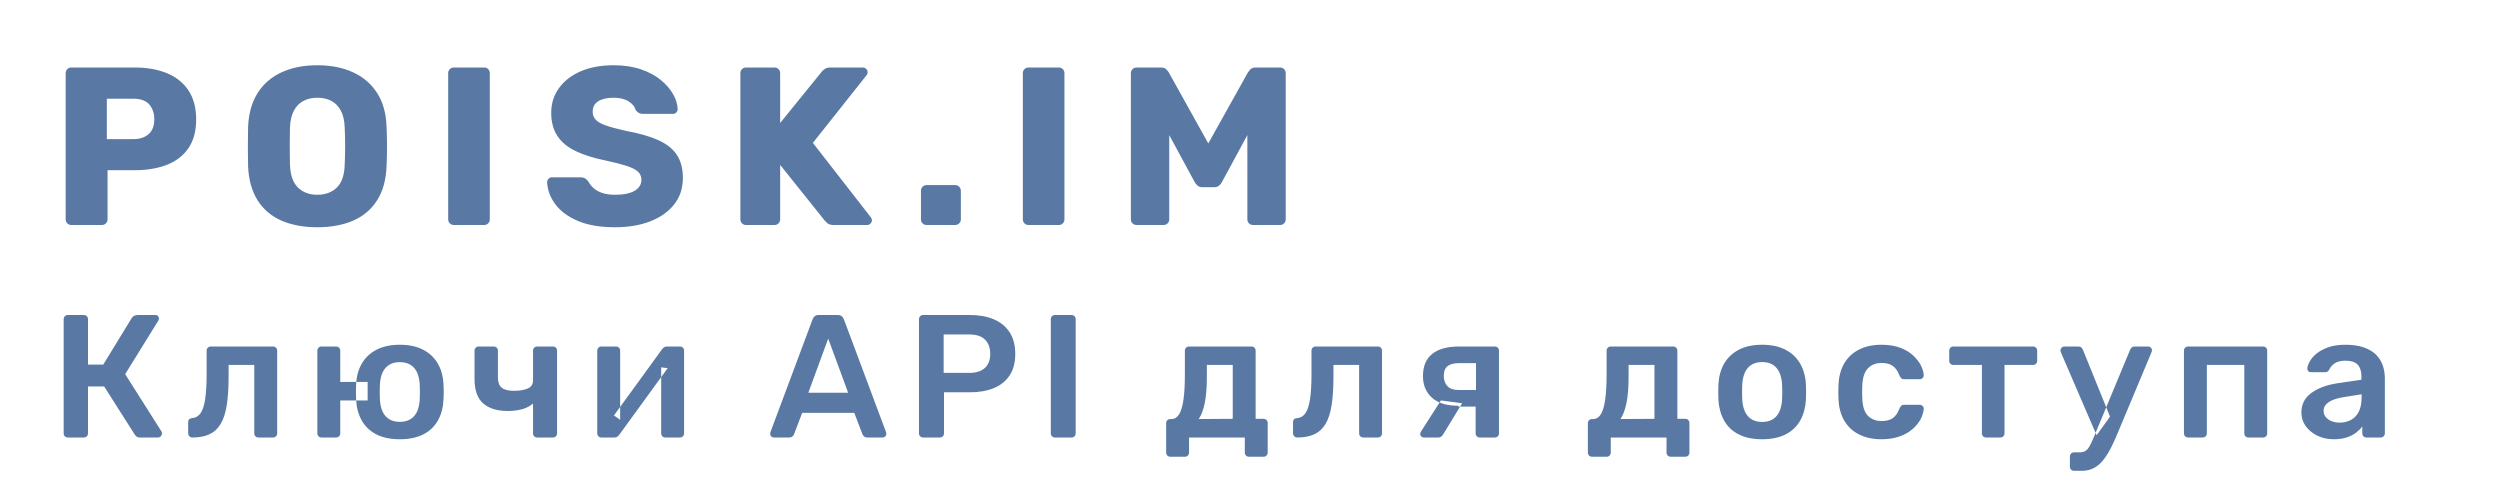
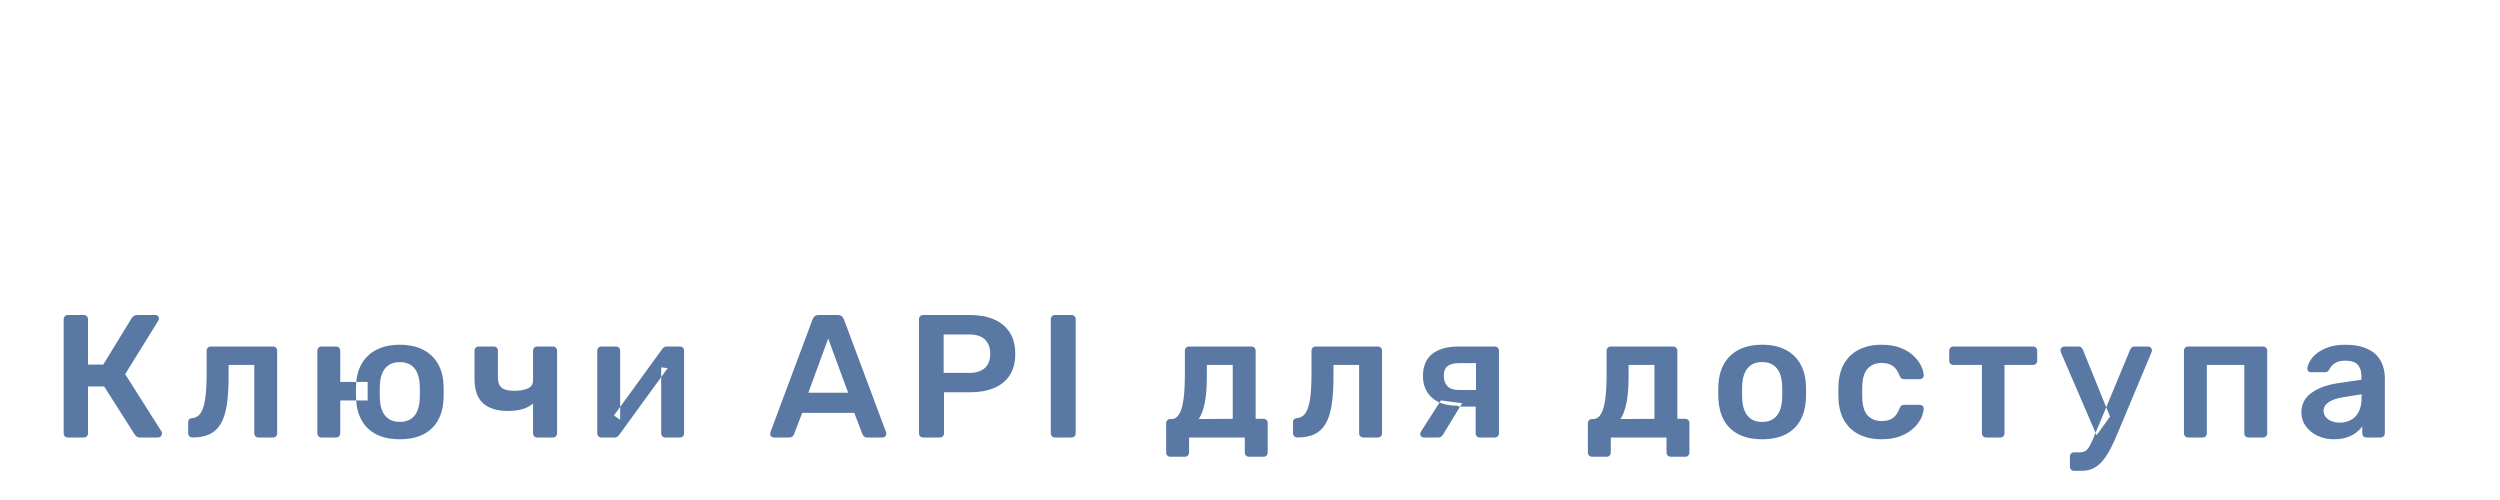
<svg xmlns="http://www.w3.org/2000/svg" width="200" height="40" viewBox="0 0 200 40">
  <path id="-API--" fill="#5979a4" fill-rule="evenodd" stroke="none" d="M 186.7 35.14 C 186.214 35.14 185.776 35.044 185.384 34.853 C 184.992 34.662 184.681 34.405 184.453 34.083 C 184.224 33.761 184.11 33.399 184.11 32.998 C 184.11 32.345 184.376 31.824 184.908 31.437 C 185.44 31.05 186.135 30.791 186.994 30.66 L 188.912 30.38 L 188.912 30.086 C 188.912 29.694 188.814 29.391 188.618 29.176 C 188.422 28.961 188.086 28.854 187.61 28.854 C 187.274 28.854 187.001 28.922 186.791 29.057 C 186.581 29.192 186.424 29.372 186.322 29.596 C 186.247 29.717 186.14 29.778 186 29.778 L 184.894 29.778 C 184.791 29.778 184.714 29.75 184.663 29.694 C 184.611 29.638 184.586 29.563 184.586 29.47 C 184.595 29.321 184.658 29.139 184.775 28.924 C 184.891 28.709 185.069 28.502 185.307 28.301 C 185.545 28.1 185.855 27.93 186.238 27.79 C 186.62 27.65 187.082 27.58 187.624 27.58 C 188.212 27.58 188.709 27.652 189.115 27.797 C 189.521 27.942 189.845 28.135 190.088 28.378 C 190.33 28.621 190.508 28.905 190.62 29.232 C 190.732 29.559 190.788 29.904 190.788 30.268 L 190.788 34.664 C 190.788 34.757 190.755 34.837 190.69 34.902 C 190.624 34.967 190.545 35 190.452 35 L 189.318 35 C 189.215 35 189.133 34.967 189.073 34.902 C 189.012 34.837 188.982 34.757 188.982 34.664 L 188.982 34.118 C 188.86 34.286 188.697 34.449 188.492 34.608 C 188.286 34.767 188.037 34.895 187.743 34.993 C 187.449 35.091 187.101 35.14 186.7 35.14 Z M 187.176 33.81 C 187.502 33.81 187.799 33.74 188.065 33.6 C 188.331 33.46 188.541 33.243 188.695 32.949 C 188.849 32.655 188.926 32.284 188.926 31.836 L 188.926 31.542 L 187.526 31.766 C 186.975 31.85 186.564 31.985 186.294 32.172 C 186.023 32.359 185.888 32.587 185.888 32.858 C 185.888 33.063 185.951 33.238 186.077 33.383 C 186.203 33.528 186.364 33.635 186.56 33.705 C 186.756 33.775 186.961 33.81 187.176 33.81 Z M 175.052 35 C 174.955 35 174.875 34.968 174.811 34.905 C 174.748 34.841 174.716 34.761 174.716 34.664 L 174.716 28.056 C 174.716 27.959 174.748 27.879 174.811 27.815 C 174.875 27.752 174.955 27.72 175.052 27.72 L 181.04 27.72 C 181.137 27.72 181.218 27.752 181.281 27.815 C 181.345 27.879 181.376 27.959 181.376 28.056 L 181.376 34.664 C 181.376 34.761 181.345 34.841 181.281 34.905 C 181.218 34.968 181.137 35 181.04 35 L 179.881 35 C 179.784 35 179.703 34.968 179.64 34.905 C 179.576 34.841 179.544 34.761 179.544 34.664 L 179.544 29.197 L 176.548 29.197 L 176.548 34.664 C 176.548 34.761 176.516 34.841 176.453 34.905 C 176.389 34.968 176.309 35 176.212 35 Z M 165.929 37.666 C 165.832 37.666 165.751 37.634 165.688 37.57 C 165.624 37.507 165.592 37.426 165.592 37.329 L 165.592 36.525 C 165.592 36.428 165.624 36.347 165.688 36.284 C 165.751 36.22 165.832 36.188 165.929 36.188 L 166.359 36.188 C 166.549 36.188 166.704 36.152 166.825 36.08 C 166.946 36.007 167.057 35.883 167.156 35.709 C 167.256 35.534 167.369 35.296 167.495 34.995 L 170.409 27.981 C 170.441 27.908 170.485 27.847 170.541 27.796 C 170.597 27.745 170.682 27.72 170.794 27.72 L 171.859 27.72 C 171.938 27.72 172.007 27.749 172.066 27.807 C 172.126 27.865 172.156 27.931 172.156 28.006 C 172.156 28.035 172.153 28.066 172.147 28.098 C 172.14 28.129 172.125 28.173 172.101 28.229 L 169.441 34.581 C 169.278 34.98 169.105 35.364 168.924 35.733 C 168.742 36.102 168.542 36.433 168.323 36.726 C 168.104 37.02 167.85 37.25 167.56 37.416 C 167.27 37.582 166.932 37.666 166.547 37.666 Z M 167.728 34.819 L 164.888 28.229 C 164.851 28.134 164.832 28.066 164.832 28.023 C 164.84 27.94 164.873 27.869 164.931 27.81 C 164.989 27.75 165.059 27.72 165.141 27.72 L 166.26 27.72 C 166.372 27.72 166.456 27.748 166.51 27.803 C 166.564 27.858 166.605 27.918 166.633 27.981 L 168.801 33.331 Z M 158.888 35 C 158.791 35 158.711 34.968 158.647 34.905 C 158.583 34.841 158.552 34.761 158.552 34.664 L 158.552 29.197 L 156.274 29.197 C 156.177 29.197 156.097 29.166 156.033 29.102 C 155.969 29.038 155.938 28.958 155.938 28.861 L 155.938 28.056 C 155.938 27.959 155.969 27.879 156.033 27.815 C 156.097 27.752 156.177 27.72 156.274 27.72 L 162.639 27.72 C 162.736 27.72 162.816 27.752 162.88 27.815 C 162.943 27.879 162.975 27.959 162.975 28.056 L 162.975 28.861 C 162.975 28.958 162.943 29.038 162.88 29.102 C 162.816 29.166 162.736 29.197 162.639 29.197 L 160.361 29.197 L 160.361 34.664 C 160.361 34.761 160.329 34.841 160.266 34.905 C 160.202 34.968 160.122 35 160.025 35 Z M 150.509 35.14 C 149.837 35.14 149.247 35.014 148.738 34.762 C 148.229 34.51 147.833 34.144 147.548 33.663 C 147.263 33.182 147.107 32.601 147.079 31.92 C 147.07 31.78 147.065 31.596 147.065 31.367 C 147.065 31.138 147.07 30.949 147.079 30.8 C 147.107 30.119 147.263 29.538 147.548 29.057 C 147.833 28.576 148.229 28.21 148.738 27.958 C 149.247 27.706 149.837 27.58 150.509 27.58 C 151.106 27.58 151.615 27.662 152.035 27.825 C 152.455 27.988 152.8 28.198 153.071 28.455 C 153.342 28.712 153.545 28.978 153.68 29.253 C 153.815 29.528 153.888 29.778 153.897 30.002 C 153.906 30.105 153.876 30.186 153.806 30.247 C 153.736 30.308 153.654 30.338 153.561 30.338 L 152.329 30.338 C 152.236 30.338 152.163 30.315 152.112 30.268 C 152.061 30.221 152.012 30.151 151.965 30.058 C 151.825 29.685 151.641 29.421 151.412 29.267 C 151.183 29.113 150.892 29.036 150.537 29.036 C 150.07 29.036 149.699 29.183 149.424 29.477 C 149.149 29.771 149.002 30.235 148.983 30.87 C 148.964 31.225 148.964 31.551 148.983 31.85 C 149.002 32.494 149.149 32.961 149.424 33.25 C 149.699 33.539 150.07 33.684 150.537 33.684 C 150.901 33.684 151.195 33.607 151.419 33.453 C 151.643 33.299 151.825 33.035 151.965 32.662 C 152.012 32.569 152.061 32.499 152.112 32.452 C 152.163 32.405 152.236 32.382 152.329 32.382 L 153.561 32.382 C 153.654 32.382 153.736 32.412 153.806 32.473 C 153.876 32.534 153.906 32.615 153.897 32.718 C 153.888 32.886 153.843 33.075 153.764 33.285 C 153.685 33.495 153.559 33.71 153.386 33.929 C 153.213 34.148 152.996 34.349 152.735 34.531 C 152.474 34.713 152.159 34.86 151.79 34.972 C 151.421 35.084 150.994 35.14 150.509 35.14 Z M 140.973 35.14 C 140.227 35.14 139.599 35.009 139.09 34.748 C 138.582 34.487 138.194 34.118 137.928 33.642 C 137.662 33.166 137.511 32.611 137.473 31.976 C 137.464 31.808 137.459 31.603 137.459 31.36 C 137.459 31.117 137.464 30.912 137.473 30.744 C 137.511 30.1 137.667 29.542 137.942 29.071 C 138.218 28.6 138.61 28.233 139.118 27.972 C 139.627 27.711 140.245 27.58 140.973 27.58 C 141.701 27.58 142.32 27.711 142.828 27.972 C 143.337 28.233 143.729 28.6 144.004 29.071 C 144.28 29.542 144.436 30.1 144.473 30.744 C 144.483 30.912 144.487 31.117 144.487 31.36 C 144.487 31.603 144.483 31.808 144.473 31.976 C 144.436 32.611 144.284 33.166 144.018 33.642 C 143.752 34.118 143.365 34.487 142.856 34.748 C 142.348 35.009 141.72 35.14 140.973 35.14 Z M 140.973 33.754 C 141.468 33.754 141.851 33.598 142.121 33.285 C 142.392 32.972 142.541 32.513 142.569 31.906 C 142.579 31.766 142.583 31.584 142.583 31.36 C 142.583 31.136 142.579 30.954 142.569 30.814 C 142.541 30.207 142.392 29.748 142.121 29.435 C 141.851 29.122 141.468 28.966 140.973 28.966 C 140.479 28.966 140.096 29.122 139.825 29.435 C 139.555 29.748 139.405 30.207 139.377 30.814 C 139.368 30.954 139.363 31.136 139.363 31.36 C 139.363 31.584 139.368 31.766 139.377 31.906 C 139.405 32.513 139.555 32.972 139.825 33.285 C 140.096 33.598 140.479 33.754 140.973 33.754 Z M 127.366 36.54 C 127.269 36.54 127.189 36.508 127.125 36.445 C 127.062 36.381 127.03 36.301 127.03 36.204 L 127.03 33.859 C 127.03 33.762 127.062 33.682 127.125 33.618 C 127.189 33.554 127.269 33.523 127.366 33.523 L 127.471 33.523 C 127.717 33.517 127.918 33.386 128.074 33.129 C 128.231 32.871 128.345 32.479 128.418 31.952 C 128.492 31.425 128.528 30.755 128.528 29.943 L 128.528 28.056 C 128.528 27.959 128.56 27.879 128.624 27.815 C 128.687 27.752 128.768 27.72 128.865 27.72 L 133.852 27.72 C 133.949 27.72 134.03 27.752 134.093 27.815 C 134.157 27.879 134.189 27.959 134.189 28.056 L 134.189 33.506 L 134.818 33.506 C 134.915 33.506 134.995 33.538 135.059 33.601 C 135.122 33.665 135.154 33.745 135.154 33.842 L 135.154 36.204 C 135.154 36.301 135.122 36.381 135.059 36.445 C 134.995 36.508 134.915 36.54 134.818 36.54 L 133.658 36.54 C 133.561 36.54 133.481 36.508 133.417 36.445 C 133.354 36.381 133.322 36.301 133.322 36.204 L 133.322 35 L 128.862 35 L 128.862 36.204 C 128.862 36.301 128.83 36.381 128.767 36.445 C 128.703 36.508 128.623 36.54 128.526 36.54 Z M 129.636 33.523 L 132.356 33.506 L 132.356 29.197 L 130.287 29.197 L 130.287 30.144 C 130.287 30.987 130.231 31.684 130.12 32.234 C 130.008 32.784 129.847 33.214 129.636 33.523 Z M 118.388 35 C 118.291 35 118.21 34.968 118.147 34.905 C 118.083 34.841 118.051 34.761 118.051 34.664 L 118.051 32.529 L 116.663 32.529 L 116.663 32.459 C 115.726 32.459 115.021 32.242 114.548 31.808 C 114.074 31.374 113.837 30.8 113.837 30.088 C 113.837 29.298 114.085 28.706 114.58 28.312 C 115.076 27.917 115.79 27.72 116.724 27.72 L 119.581 27.72 C 119.678 27.72 119.759 27.752 119.822 27.815 C 119.886 27.879 119.918 27.959 119.918 28.056 L 119.918 34.664 C 119.918 34.761 119.886 34.841 119.822 34.905 C 119.759 34.968 119.678 35 119.581 35 Z M 113.907 35 C 113.824 35 113.755 34.972 113.699 34.916 C 113.643 34.86 113.615 34.795 113.615 34.72 C 113.615 34.69 113.621 34.656 113.633 34.617 C 113.645 34.578 113.667 34.536 113.699 34.491 L 115.273 32.033 L 116.971 32.26 L 115.429 34.79 C 115.396 34.844 115.348 34.893 115.286 34.936 C 115.223 34.979 115.155 35 115.08 35 Z M 116.679 31.199 L 118.08 31.199 L 118.08 29.05 L 116.763 29.05 C 116.332 29.05 116.015 29.128 115.811 29.284 C 115.606 29.44 115.504 29.708 115.504 30.088 C 115.504 30.413 115.599 30.679 115.79 30.887 C 115.98 31.095 116.277 31.199 116.679 31.199 Z M 103.786 35 C 103.689 35 103.607 34.967 103.541 34.9 C 103.475 34.834 103.442 34.752 103.442 34.655 L 103.442 33.777 C 103.442 33.577 103.548 33.468 103.761 33.449 C 104.041 33.43 104.265 33.3 104.433 33.057 C 104.601 32.815 104.724 32.438 104.802 31.926 C 104.88 31.414 104.919 30.753 104.919 29.943 L 104.919 28.056 C 104.919 27.959 104.95 27.879 105.014 27.815 C 105.078 27.752 105.158 27.72 105.255 27.72 L 110.226 27.72 C 110.323 27.72 110.403 27.752 110.467 27.815 C 110.531 27.879 110.562 27.959 110.562 28.056 L 110.562 34.664 C 110.562 34.761 110.531 34.841 110.467 34.905 C 110.403 34.968 110.323 35 110.226 35 L 109.066 35 C 108.969 35 108.889 34.968 108.825 34.905 C 108.762 34.841 108.73 34.761 108.73 34.664 L 108.73 29.197 L 106.677 29.197 L 106.677 30.144 C 106.677 31.038 106.627 31.796 106.529 32.419 C 106.43 33.042 106.267 33.542 106.039 33.92 C 105.812 34.297 105.514 34.572 105.145 34.743 C 104.776 34.914 104.323 35 103.786 35 Z M 93.628 36.54 C 93.531 36.54 93.451 36.508 93.387 36.445 C 93.324 36.381 93.292 36.301 93.292 36.204 L 93.292 33.859 C 93.292 33.762 93.324 33.682 93.387 33.618 C 93.451 33.554 93.531 33.523 93.628 33.523 L 93.733 33.523 C 93.979 33.517 94.18 33.386 94.337 33.129 C 94.493 32.871 94.607 32.479 94.681 31.952 C 94.754 31.425 94.79 30.755 94.79 29.943 L 94.79 28.056 C 94.79 27.959 94.822 27.879 94.886 27.815 C 94.949 27.752 95.03 27.72 95.127 27.72 L 100.114 27.72 C 100.212 27.72 100.292 27.752 100.355 27.815 C 100.419 27.879 100.451 27.959 100.451 28.056 L 100.451 33.506 L 101.08 33.506 C 101.177 33.506 101.257 33.538 101.321 33.601 C 101.385 33.665 101.416 33.745 101.416 33.842 L 101.416 36.204 C 101.416 36.301 101.385 36.381 101.321 36.445 C 101.257 36.508 101.177 36.54 101.08 36.54 L 99.921 36.54 C 99.823 36.54 99.743 36.508 99.679 36.445 C 99.616 36.381 99.584 36.301 99.584 36.204 L 99.584 35 L 95.124 35 L 95.124 36.204 C 95.124 36.301 95.092 36.381 95.029 36.445 C 94.965 36.508 94.885 36.54 94.788 36.54 Z M 95.898 33.523 L 98.619 33.506 L 98.619 29.197 L 96.549 29.197 L 96.549 30.144 C 96.549 30.987 96.493 31.684 96.382 32.234 C 96.271 32.784 96.109 33.214 95.898 33.523 Z M 84.4 35 C 84.303 35 84.223 34.968 84.159 34.905 C 84.096 34.841 84.064 34.761 84.064 34.664 L 84.064 25.536 C 84.064 25.439 84.096 25.359 84.159 25.295 C 84.223 25.232 84.303 25.2 84.4 25.2 L 85.718 25.2 C 85.816 25.2 85.896 25.232 85.96 25.295 C 86.023 25.359 86.055 25.439 86.055 25.536 L 86.055 34.664 C 86.055 34.761 86.023 34.841 85.96 34.905 C 85.896 34.968 85.816 35 85.718 35 Z M 73.854 35 C 73.757 35 73.677 34.968 73.613 34.905 C 73.55 34.841 73.518 34.761 73.518 34.664 L 73.518 25.545 C 73.518 25.442 73.55 25.359 73.613 25.295 C 73.677 25.232 73.757 25.2 73.854 25.2 L 77.598 25.2 C 78.331 25.2 78.968 25.315 79.509 25.546 C 80.05 25.777 80.471 26.123 80.771 26.584 C 81.071 27.046 81.221 27.623 81.221 28.314 C 81.221 29.006 81.071 29.578 80.771 30.032 C 80.471 30.486 80.05 30.825 79.509 31.048 C 78.968 31.271 78.331 31.383 77.598 31.383 L 75.52 31.383 L 75.52 34.664 C 75.52 34.761 75.489 34.841 75.425 34.905 C 75.361 34.968 75.278 35 75.176 35 Z M 75.492 29.832 L 77.528 29.832 C 78.07 29.832 78.488 29.703 78.78 29.445 C 79.073 29.187 79.219 28.806 79.219 28.303 C 79.219 27.837 79.083 27.463 78.812 27.181 C 78.54 26.898 78.112 26.757 77.528 26.757 L 75.492 26.757 Z M 61.901 35 C 61.823 35 61.755 34.971 61.697 34.913 C 61.639 34.855 61.61 34.787 61.61 34.709 C 61.61 34.666 61.617 34.622 61.632 34.577 L 65.004 25.554 C 65.037 25.457 65.093 25.374 65.171 25.304 C 65.248 25.235 65.358 25.2 65.501 25.2 L 67.018 25.2 C 67.16 25.2 67.27 25.235 67.348 25.304 C 67.425 25.374 67.481 25.457 67.515 25.554 L 70.886 34.577 C 70.901 34.622 70.908 34.666 70.908 34.709 C 70.908 34.787 70.879 34.855 70.821 34.913 C 70.763 34.971 70.695 35 70.617 35 L 69.398 35 C 69.271 35 69.177 34.969 69.117 34.906 C 69.057 34.843 69.016 34.786 68.994 34.733 L 68.342 33.028 L 64.176 33.028 L 63.525 34.733 C 63.508 34.786 63.469 34.843 63.408 34.906 C 63.347 34.969 63.251 35 63.12 35 Z M 64.666 31.42 L 67.852 31.42 L 66.256 27.087 Z M 48.1 35 C 48.014 35 47.939 34.968 47.876 34.905 C 47.812 34.841 47.78 34.766 47.78 34.68 L 47.78 28.056 C 47.78 27.959 47.812 27.879 47.876 27.815 C 47.939 27.752 48.02 27.72 48.117 27.72 L 49.276 27.72 C 49.373 27.72 49.453 27.752 49.517 27.815 C 49.581 27.879 49.612 27.959 49.612 28.056 L 49.612 33.58 L 49.116 33.237 L 52.963 27.941 C 53.01 27.878 53.063 27.825 53.122 27.783 C 53.181 27.741 53.255 27.72 53.344 27.72 L 54.407 27.72 C 54.493 27.72 54.567 27.75 54.631 27.811 C 54.695 27.872 54.726 27.945 54.726 28.032 L 54.726 34.664 C 54.726 34.761 54.695 34.841 54.631 34.905 C 54.567 34.968 54.487 35 54.39 35 L 53.231 35 C 53.133 35 53.053 34.968 52.989 34.905 C 52.926 34.841 52.894 34.761 52.894 34.664 L 52.894 29.389 L 53.416 29.45 L 49.543 34.779 C 49.502 34.837 49.451 34.888 49.389 34.933 C 49.327 34.978 49.252 35 49.162 35 Z M 42.979 35 C 42.882 35 42.802 34.968 42.738 34.905 C 42.674 34.841 42.643 34.761 42.643 34.664 L 42.643 32.28 C 42.412 32.484 42.126 32.635 41.784 32.733 C 41.443 32.831 41.055 32.879 40.619 32.879 C 39.772 32.879 39.118 32.677 38.656 32.273 C 38.193 31.868 37.962 31.214 37.962 30.31 L 37.962 28.056 C 37.962 27.959 37.994 27.879 38.058 27.815 C 38.121 27.752 38.202 27.72 38.299 27.72 L 39.498 27.72 C 39.595 27.72 39.675 27.752 39.739 27.815 C 39.803 27.879 39.834 27.959 39.834 28.056 L 39.834 30.212 C 39.834 30.585 39.936 30.855 40.139 31.019 C 40.342 31.183 40.665 31.265 41.107 31.265 C 41.565 31.265 41.935 31.203 42.218 31.079 C 42.501 30.954 42.643 30.742 42.643 30.441 L 42.643 28.056 C 42.643 27.959 42.674 27.879 42.738 27.815 C 42.802 27.752 42.882 27.72 42.979 27.72 L 44.229 27.72 C 44.327 27.72 44.407 27.752 44.471 27.815 C 44.534 27.879 44.566 27.959 44.566 28.056 L 44.566 34.664 C 44.566 34.761 44.534 34.841 44.471 34.905 C 44.407 34.968 44.327 35 44.229 35 Z M 29.411 32.035 L 27.22 32.035 L 27.22 34.664 C 27.22 34.761 27.188 34.841 27.125 34.905 C 27.061 34.968 26.981 35 26.883 35 L 25.724 35 C 25.627 35 25.547 34.968 25.483 34.905 C 25.419 34.841 25.388 34.761 25.388 34.664 L 25.388 28.056 C 25.388 27.959 25.419 27.879 25.483 27.815 C 25.547 27.752 25.627 27.72 25.724 27.72 L 26.883 27.72 C 26.981 27.72 27.061 27.752 27.125 27.815 C 27.188 27.879 27.22 27.959 27.22 28.056 L 27.22 30.557 L 29.411 30.557 Z M 31.985 35.14 C 31.237 35.14 30.611 35.009 30.105 34.748 C 29.599 34.487 29.211 34.118 28.941 33.64 C 28.671 33.162 28.52 32.608 28.49 31.976 C 28.481 31.806 28.476 31.6 28.476 31.357 C 28.476 31.115 28.481 30.91 28.49 30.744 C 28.52 30.103 28.674 29.546 28.952 29.073 C 29.23 28.6 29.624 28.233 30.133 27.972 C 30.643 27.711 31.26 27.58 31.985 27.58 C 32.714 27.58 33.332 27.711 33.84 27.972 C 34.348 28.233 34.74 28.6 35.018 29.073 C 35.296 29.546 35.45 30.103 35.48 30.744 C 35.493 30.91 35.5 31.115 35.5 31.357 C 35.5 31.6 35.493 31.806 35.48 31.976 C 35.45 32.608 35.301 33.162 35.032 33.64 C 34.764 34.118 34.376 34.487 33.868 34.748 C 33.361 35.009 32.733 35.14 31.985 35.14 Z M 31.985 33.748 C 32.483 33.748 32.867 33.592 33.138 33.28 C 33.408 32.968 33.555 32.51 33.579 31.906 C 33.589 31.766 33.593 31.584 33.593 31.36 C 33.593 31.136 33.589 30.954 33.579 30.814 C 33.555 30.212 33.408 29.755 33.138 29.442 C 32.867 29.129 32.483 28.972 31.985 28.972 C 31.491 28.972 31.108 29.129 30.836 29.442 C 30.563 29.755 30.415 30.212 30.391 30.814 C 30.382 30.954 30.377 31.136 30.377 31.36 C 30.377 31.584 30.382 31.766 30.391 31.906 C 30.415 32.51 30.563 32.968 30.836 33.28 C 31.108 33.592 31.491 33.748 31.985 33.748 Z M 15.397 35 C 15.3 35 15.218 34.967 15.152 34.9 C 15.086 34.834 15.053 34.752 15.053 34.655 L 15.053 33.777 C 15.053 33.577 15.159 33.468 15.372 33.449 C 15.652 33.43 15.876 33.3 16.044 33.057 C 16.212 32.815 16.335 32.438 16.413 31.926 C 16.491 31.414 16.53 30.753 16.53 29.943 L 16.53 28.056 C 16.53 27.959 16.561 27.879 16.625 27.815 C 16.689 27.752 16.769 27.72 16.866 27.72 L 21.837 27.72 C 21.934 27.72 22.014 27.752 22.078 27.815 C 22.142 27.879 22.173 27.959 22.173 28.056 L 22.173 34.664 C 22.173 34.761 22.142 34.841 22.078 34.905 C 22.014 34.968 21.934 35 21.837 35 L 20.677 35 C 20.58 35 20.5 34.968 20.436 34.905 C 20.373 34.841 20.341 34.761 20.341 34.664 L 20.341 29.197 L 18.288 29.197 L 18.288 30.144 C 18.288 31.038 18.238 31.796 18.14 32.419 C 18.041 33.042 17.878 33.542 17.65 33.92 C 17.423 34.297 17.125 34.572 16.756 34.743 C 16.387 34.914 15.934 35 15.397 35 Z M 5.431 35 C 5.333 35 5.253 34.969 5.19 34.907 C 5.126 34.846 5.094 34.764 5.094 34.664 L 5.094 25.545 C 5.094 25.442 5.126 25.359 5.19 25.295 C 5.253 25.232 5.333 25.2 5.431 25.2 L 6.695 25.2 C 6.798 25.2 6.881 25.232 6.944 25.295 C 7.008 25.359 7.04 25.442 7.04 25.545 L 7.04 29.166 L 8.261 29.166 L 10.534 25.45 C 10.581 25.375 10.645 25.315 10.725 25.269 C 10.805 25.223 10.909 25.2 11.036 25.2 L 12.426 25.2 C 12.521 25.2 12.594 25.229 12.643 25.287 C 12.693 25.345 12.718 25.413 12.718 25.491 C 12.718 25.542 12.698 25.599 12.659 25.662 L 10.014 29.932 L 12.922 34.521 C 12.944 34.553 12.956 34.605 12.956 34.675 C 12.956 34.765 12.925 34.841 12.865 34.905 C 12.804 34.968 12.729 35 12.639 35 L 11.201 35 C 11.076 35 10.982 34.972 10.92 34.917 C 10.858 34.861 10.81 34.81 10.777 34.761 L 8.332 30.916 L 7.04 30.916 L 7.04 34.664 C 7.04 34.761 7.008 34.841 6.944 34.905 C 6.881 34.968 6.798 35 6.695 35 Z" />
-   <path id="POISKIM" fill="#5979a4" fill-rule="evenodd" stroke="none" d="M 90.929 18 C 90.801 18 90.693 17.957 90.604 17.869 C 90.514 17.782 90.47 17.675 90.47 17.548 L 90.47 5.859 C 90.47 5.727 90.514 5.617 90.604 5.53 C 90.693 5.444 90.801 5.4 90.929 5.4 L 92.875 5.4 C 93.07 5.4 93.216 5.452 93.314 5.557 C 93.411 5.663 93.474 5.741 93.501 5.792 L 96.664 11.475 L 99.834 5.792 C 99.866 5.741 99.929 5.663 100.024 5.557 C 100.12 5.452 100.265 5.4 100.46 5.4 L 102.399 5.4 C 102.531 5.4 102.641 5.444 102.728 5.53 C 102.815 5.617 102.858 5.727 102.858 5.859 L 102.858 17.548 C 102.858 17.675 102.815 17.782 102.728 17.869 C 102.641 17.957 102.531 18 102.399 18 L 100.242 18 C 100.114 18 100.007 17.957 99.92 17.869 C 99.833 17.782 99.789 17.675 99.789 17.548 L 99.789 10.807 L 97.757 14.56 C 97.702 14.665 97.626 14.76 97.528 14.847 C 97.43 14.933 97.299 14.976 97.132 14.976 L 96.196 14.976 C 96.03 14.976 95.899 14.933 95.803 14.847 C 95.708 14.76 95.631 14.665 95.571 14.56 L 93.539 10.807 L 93.539 17.548 C 93.539 17.675 93.495 17.782 93.408 17.869 C 93.321 17.957 93.214 18 93.087 18 Z M 82.28 18 C 82.152 18 82.045 17.957 81.958 17.869 C 81.871 17.782 81.827 17.675 81.827 17.548 L 81.827 5.852 C 81.827 5.725 81.871 5.617 81.958 5.53 C 82.045 5.444 82.152 5.4 82.28 5.4 L 84.703 5.4 C 84.83 5.4 84.938 5.444 85.025 5.53 C 85.112 5.617 85.155 5.725 85.155 5.852 L 85.155 17.548 C 85.155 17.675 85.112 17.782 85.025 17.869 C 84.938 17.957 84.83 18 84.703 18 Z M 74.128 18 C 74 18 73.893 17.957 73.806 17.869 C 73.719 17.782 73.676 17.675 73.676 17.548 L 73.676 15.266 C 73.676 15.139 73.719 15.03 73.806 14.941 C 73.893 14.852 74 14.807 74.128 14.807 L 76.409 14.807 C 76.537 14.807 76.645 14.852 76.735 14.941 C 76.824 15.03 76.868 15.139 76.868 15.266 L 76.868 17.548 C 76.868 17.675 76.824 17.782 76.735 17.869 C 76.645 17.957 76.537 18 76.409 18 Z M 59.683 18 C 59.556 18 59.448 17.957 59.361 17.869 C 59.274 17.782 59.231 17.675 59.231 17.548 L 59.231 5.859 C 59.231 5.727 59.274 5.617 59.361 5.53 C 59.448 5.444 59.556 5.4 59.683 5.4 L 61.953 5.4 C 62.085 5.4 62.195 5.444 62.282 5.53 C 62.369 5.617 62.412 5.727 62.412 5.859 L 62.412 9.841 L 65.729 5.749 C 65.784 5.675 65.868 5.599 65.98 5.519 C 66.091 5.44 66.243 5.4 66.435 5.4 L 69.03 5.4 C 69.133 5.4 69.223 5.438 69.298 5.514 C 69.374 5.589 69.412 5.679 69.412 5.783 C 69.412 5.863 69.39 5.934 69.344 5.994 L 65.031 11.43 L 69.677 17.399 C 69.727 17.456 69.752 17.529 69.752 17.617 C 69.752 17.721 69.714 17.811 69.638 17.886 C 69.562 17.962 69.473 18 69.369 18 L 66.689 18 C 66.467 18 66.301 17.951 66.189 17.853 C 66.077 17.754 66.005 17.683 65.972 17.64 L 62.412 13.19 L 62.412 17.548 C 62.412 17.675 62.369 17.782 62.282 17.869 C 62.195 17.957 62.085 18 61.953 18 Z M 49.2 18.18 C 48.003 18.18 47.008 18.009 46.213 17.667 C 45.419 17.325 44.82 16.878 44.415 16.326 C 44.009 15.774 43.795 15.188 43.771 14.569 C 43.771 14.465 43.809 14.376 43.885 14.3 C 43.96 14.224 44.052 14.186 44.16 14.186 L 46.433 14.186 C 46.598 14.186 46.724 14.217 46.813 14.277 C 46.902 14.338 46.986 14.416 47.065 14.513 C 47.158 14.691 47.291 14.863 47.464 15.028 C 47.638 15.193 47.867 15.326 48.153 15.428 C 48.439 15.53 48.788 15.581 49.2 15.581 C 49.896 15.581 50.422 15.473 50.779 15.257 C 51.135 15.041 51.313 14.75 51.313 14.382 C 51.313 14.112 51.217 13.892 51.025 13.722 C 50.833 13.551 50.524 13.398 50.098 13.261 C 49.672 13.125 49.103 12.98 48.39 12.827 C 47.478 12.641 46.701 12.396 46.059 12.09 C 45.417 11.785 44.93 11.383 44.597 10.884 C 44.264 10.386 44.097 9.765 44.097 9.022 C 44.097 8.283 44.302 7.627 44.713 7.055 C 45.123 6.483 45.701 6.034 46.446 5.708 C 47.192 5.383 48.072 5.22 49.088 5.22 C 49.916 5.22 50.646 5.329 51.279 5.547 C 51.912 5.766 52.444 6.052 52.874 6.408 C 53.305 6.763 53.633 7.145 53.858 7.552 C 54.083 7.959 54.201 8.352 54.213 8.73 C 54.213 8.829 54.178 8.918 54.106 8.996 C 54.035 9.073 53.945 9.112 53.835 9.112 L 51.45 9.112 C 51.323 9.112 51.21 9.089 51.113 9.041 C 51.015 8.992 50.928 8.912 50.852 8.798 C 50.787 8.535 50.6 8.306 50.289 8.111 C 49.979 7.916 49.578 7.819 49.088 7.819 C 48.567 7.819 48.158 7.912 47.86 8.099 C 47.563 8.286 47.414 8.567 47.414 8.944 C 47.414 9.191 47.495 9.402 47.657 9.577 C 47.819 9.752 48.091 9.906 48.473 10.038 C 48.856 10.171 49.376 10.312 50.033 10.46 C 51.12 10.658 52.001 10.911 52.675 11.217 C 53.35 11.524 53.844 11.92 54.158 12.405 C 54.472 12.891 54.63 13.501 54.63 14.236 C 54.63 15.058 54.398 15.763 53.934 16.352 C 53.471 16.941 52.832 17.392 52.017 17.707 C 51.203 18.023 50.264 18.18 49.2 18.18 Z M 36.308 18 C 36.18 18 36.073 17.957 35.986 17.869 C 35.899 17.782 35.855 17.675 35.855 17.548 L 35.855 5.852 C 35.855 5.725 35.899 5.617 35.986 5.53 C 36.073 5.444 36.18 5.4 36.308 5.4 L 38.731 5.4 C 38.859 5.4 38.966 5.444 39.053 5.53 C 39.14 5.617 39.183 5.725 39.183 5.852 L 39.183 17.548 C 39.183 17.675 39.14 17.782 39.053 17.869 C 38.966 17.957 38.859 18 38.731 18 Z M 25.386 18.18 C 24.278 18.18 23.317 18.001 22.505 17.643 C 21.693 17.286 21.058 16.742 20.599 16.011 C 20.141 15.28 19.89 14.37 19.847 13.279 C 19.835 12.769 19.829 12.254 19.829 11.734 C 19.829 11.213 19.835 10.691 19.847 10.166 C 19.89 9.087 20.144 8.181 20.607 7.446 C 21.071 6.712 21.712 6.158 22.53 5.783 C 23.348 5.407 24.3 5.22 25.386 5.22 C 26.472 5.22 27.424 5.407 28.243 5.783 C 29.061 6.158 29.705 6.712 30.174 7.446 C 30.644 8.181 30.894 9.087 30.926 10.166 C 30.95 10.691 30.962 11.213 30.962 11.734 C 30.962 12.254 30.95 12.769 30.926 13.279 C 30.887 14.37 30.637 15.28 30.177 16.011 C 29.716 16.742 29.08 17.286 28.267 17.643 C 27.455 18.001 26.495 18.18 25.386 18.18 Z M 25.386 15.581 C 26.021 15.581 26.538 15.391 26.938 15.011 C 27.337 14.631 27.55 14.02 27.576 13.178 C 27.6 12.653 27.611 12.157 27.611 11.689 C 27.611 11.221 27.6 10.732 27.576 10.222 C 27.559 9.661 27.456 9.203 27.265 8.847 C 27.074 8.491 26.819 8.231 26.499 8.066 C 26.179 7.901 25.808 7.819 25.386 7.819 C 24.977 7.819 24.61 7.901 24.286 8.066 C 23.962 8.231 23.705 8.491 23.514 8.847 C 23.324 9.203 23.218 9.661 23.197 10.222 C 23.185 10.732 23.179 11.221 23.179 11.689 C 23.179 12.157 23.185 12.653 23.197 13.178 C 23.23 14.02 23.446 14.631 23.844 15.011 C 24.242 15.391 24.756 15.581 25.386 15.581 Z M 5.705 18 C 5.578 18 5.471 17.957 5.384 17.869 C 5.297 17.782 5.253 17.675 5.253 17.548 L 5.253 5.859 C 5.253 5.727 5.297 5.617 5.384 5.53 C 5.471 5.444 5.578 5.4 5.705 5.4 L 10.755 5.4 C 11.752 5.4 12.62 5.552 13.358 5.857 C 14.096 6.161 14.669 6.621 15.079 7.237 C 15.489 7.853 15.693 8.625 15.693 9.553 C 15.693 10.482 15.489 11.247 15.079 11.847 C 14.669 12.448 14.096 12.893 13.358 13.183 C 12.62 13.472 11.752 13.617 10.755 13.617 L 8.604 13.617 L 8.604 17.548 C 8.604 17.675 8.56 17.782 8.473 17.869 C 8.386 17.957 8.277 18 8.145 18 Z M 8.547 11.131 L 10.665 11.131 C 11.176 11.131 11.584 10.998 11.887 10.734 C 12.191 10.469 12.343 10.068 12.343 9.531 C 12.343 9.069 12.212 8.681 11.949 8.368 C 11.687 8.054 11.259 7.897 10.665 7.897 L 8.547 7.897 Z" />
</svg>